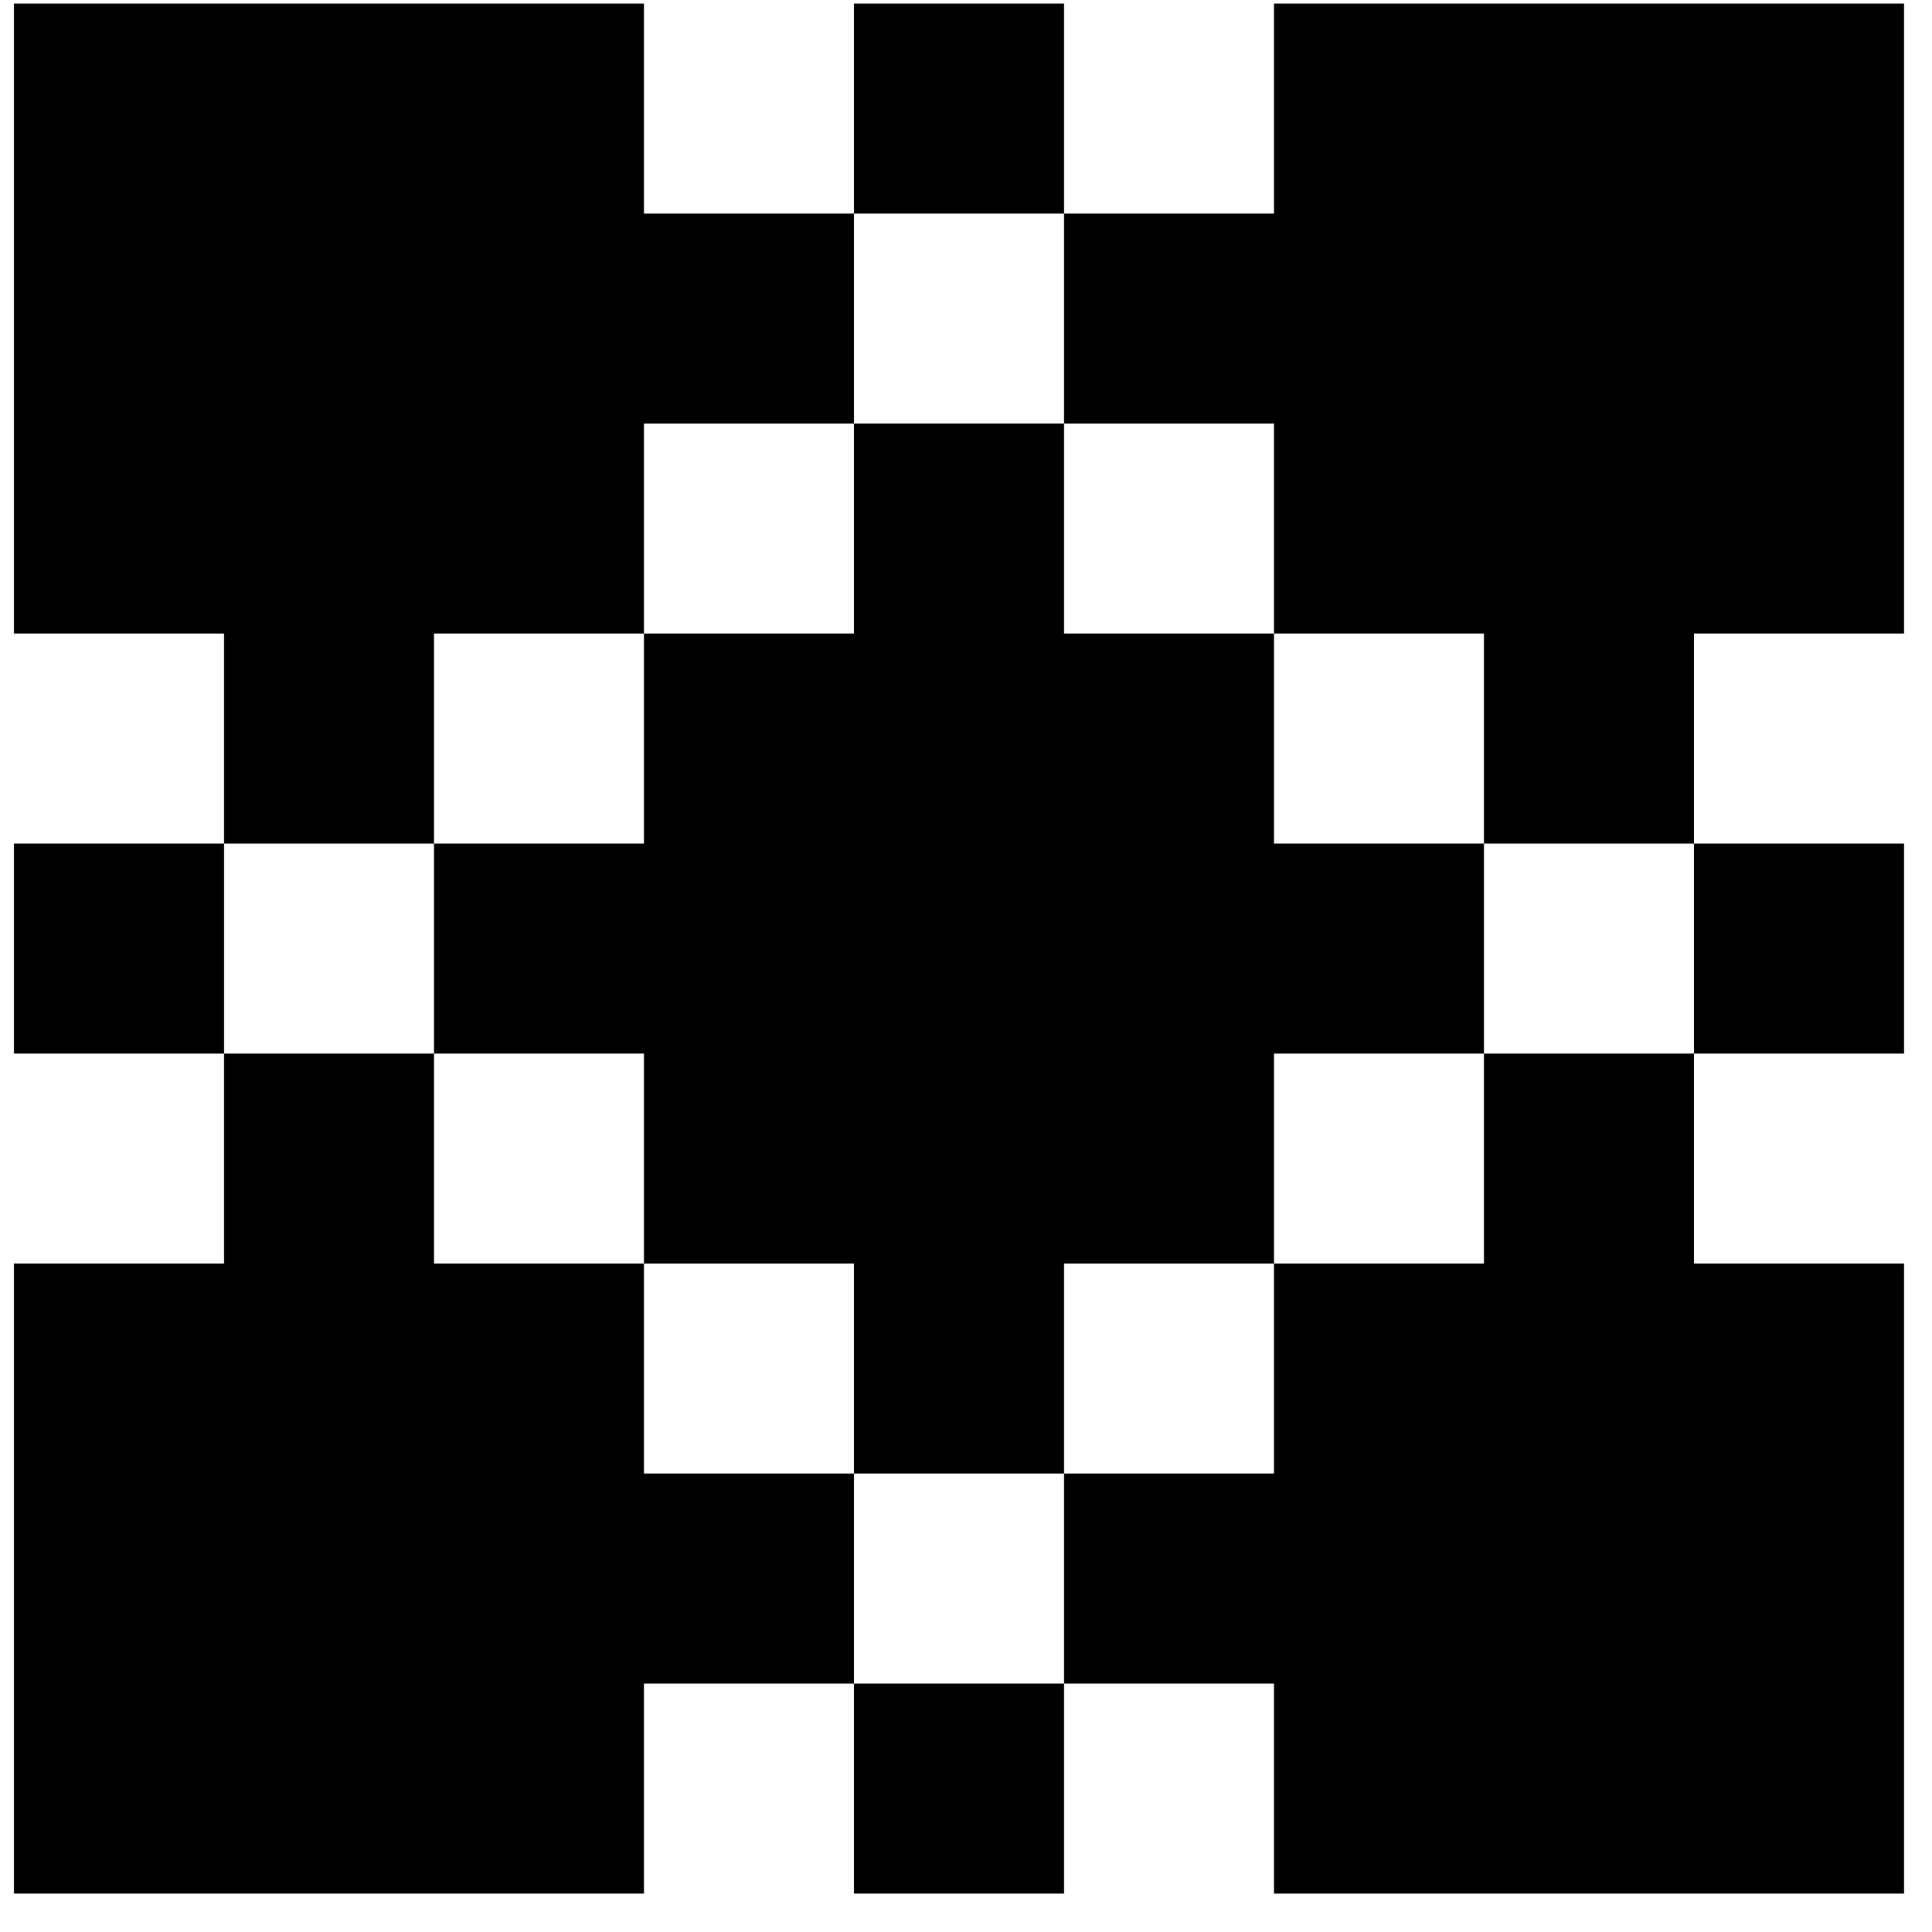
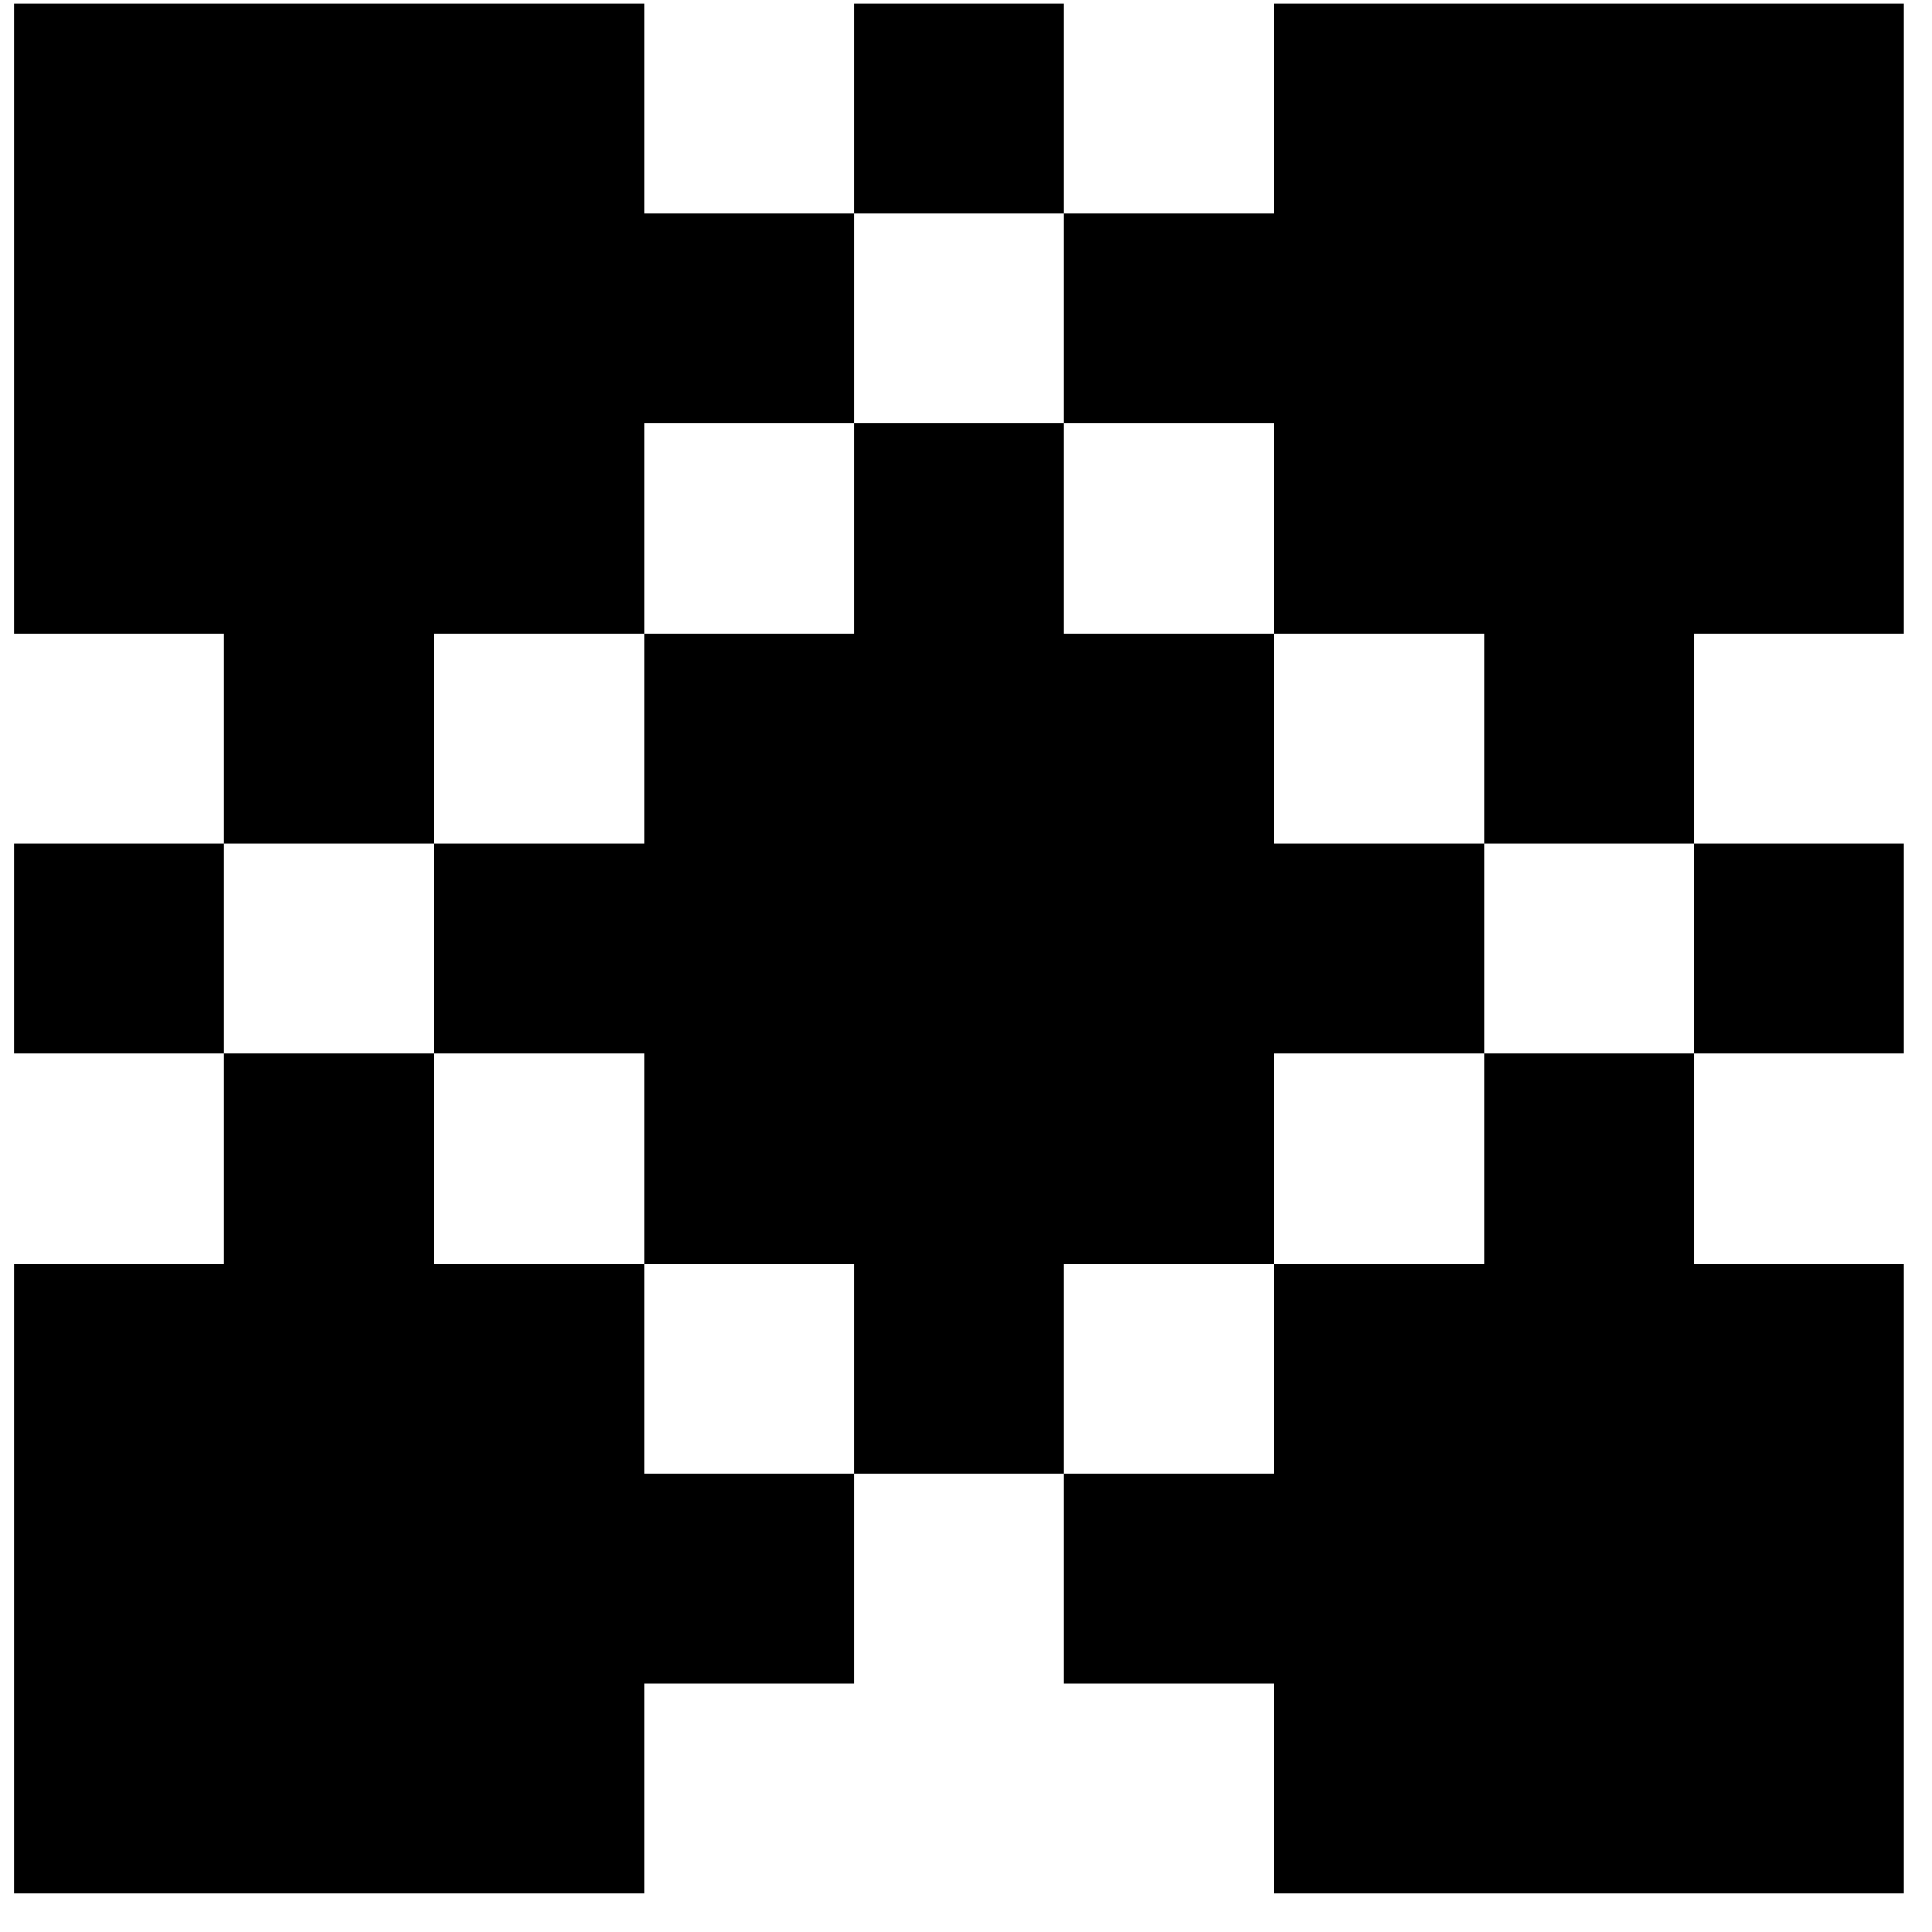
<svg xmlns="http://www.w3.org/2000/svg" width="46" height="46" viewBox="0 0 46 46" fill="none">
-   <path d="M25.333 40.085H20.333V45.085H25.333V40.085Z" fill="black" />
  <path d="M45.333 0.085H30.333V5.085H25.333V0.085H20.333V5.085H25.333V10.085H30.333V15.085H25.333V10.085H20.333V15.085H15.333V10.085H20.333V5.085H15.333V0.085H0.333V15.085H5.333V20.085H10.333V25.085H15.333V30.085H10.333V25.085H5.333V20.085H0.333V25.085H5.333V30.085H0.333V45.085H15.333V40.085H20.333V35.085H15.333V30.085H20.333V35.085H25.333V30.085H30.333V35.085H25.333V40.085H30.333V45.085H45.333V30.085H40.333V25.085H45.333V20.085H40.333V25.085H35.333V30.085H30.333V25.085H35.333V20.085H30.333V15.085H35.333V20.085H40.333V15.085H45.333V0.085ZM15.333 20.085H10.333V15.085H15.333V20.085Z" fill="black" />
</svg>